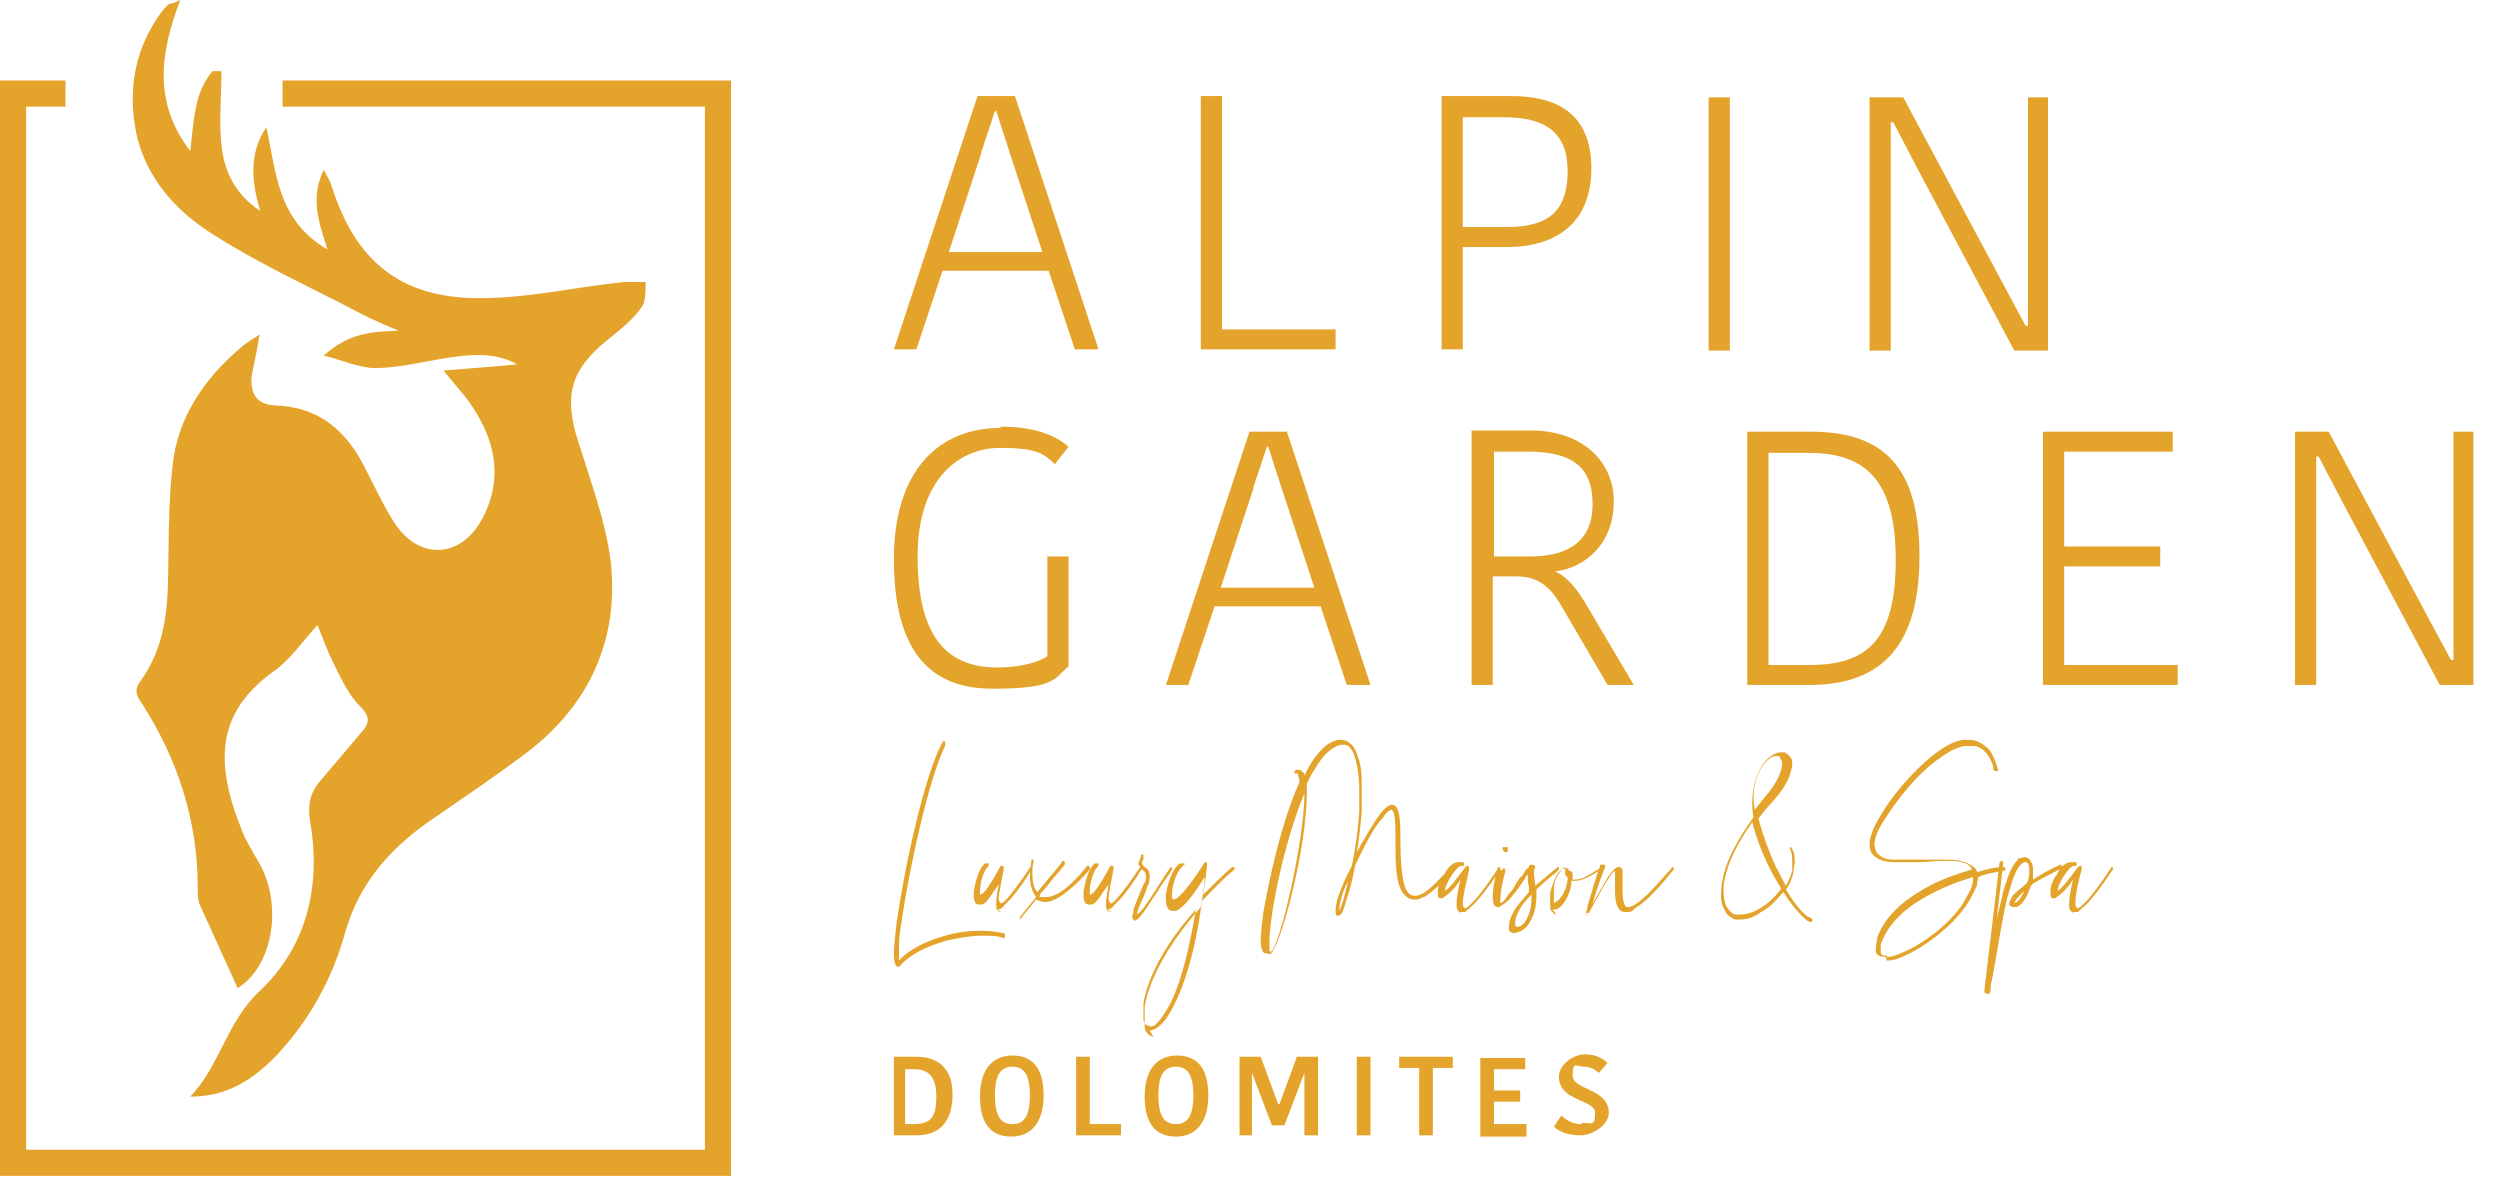
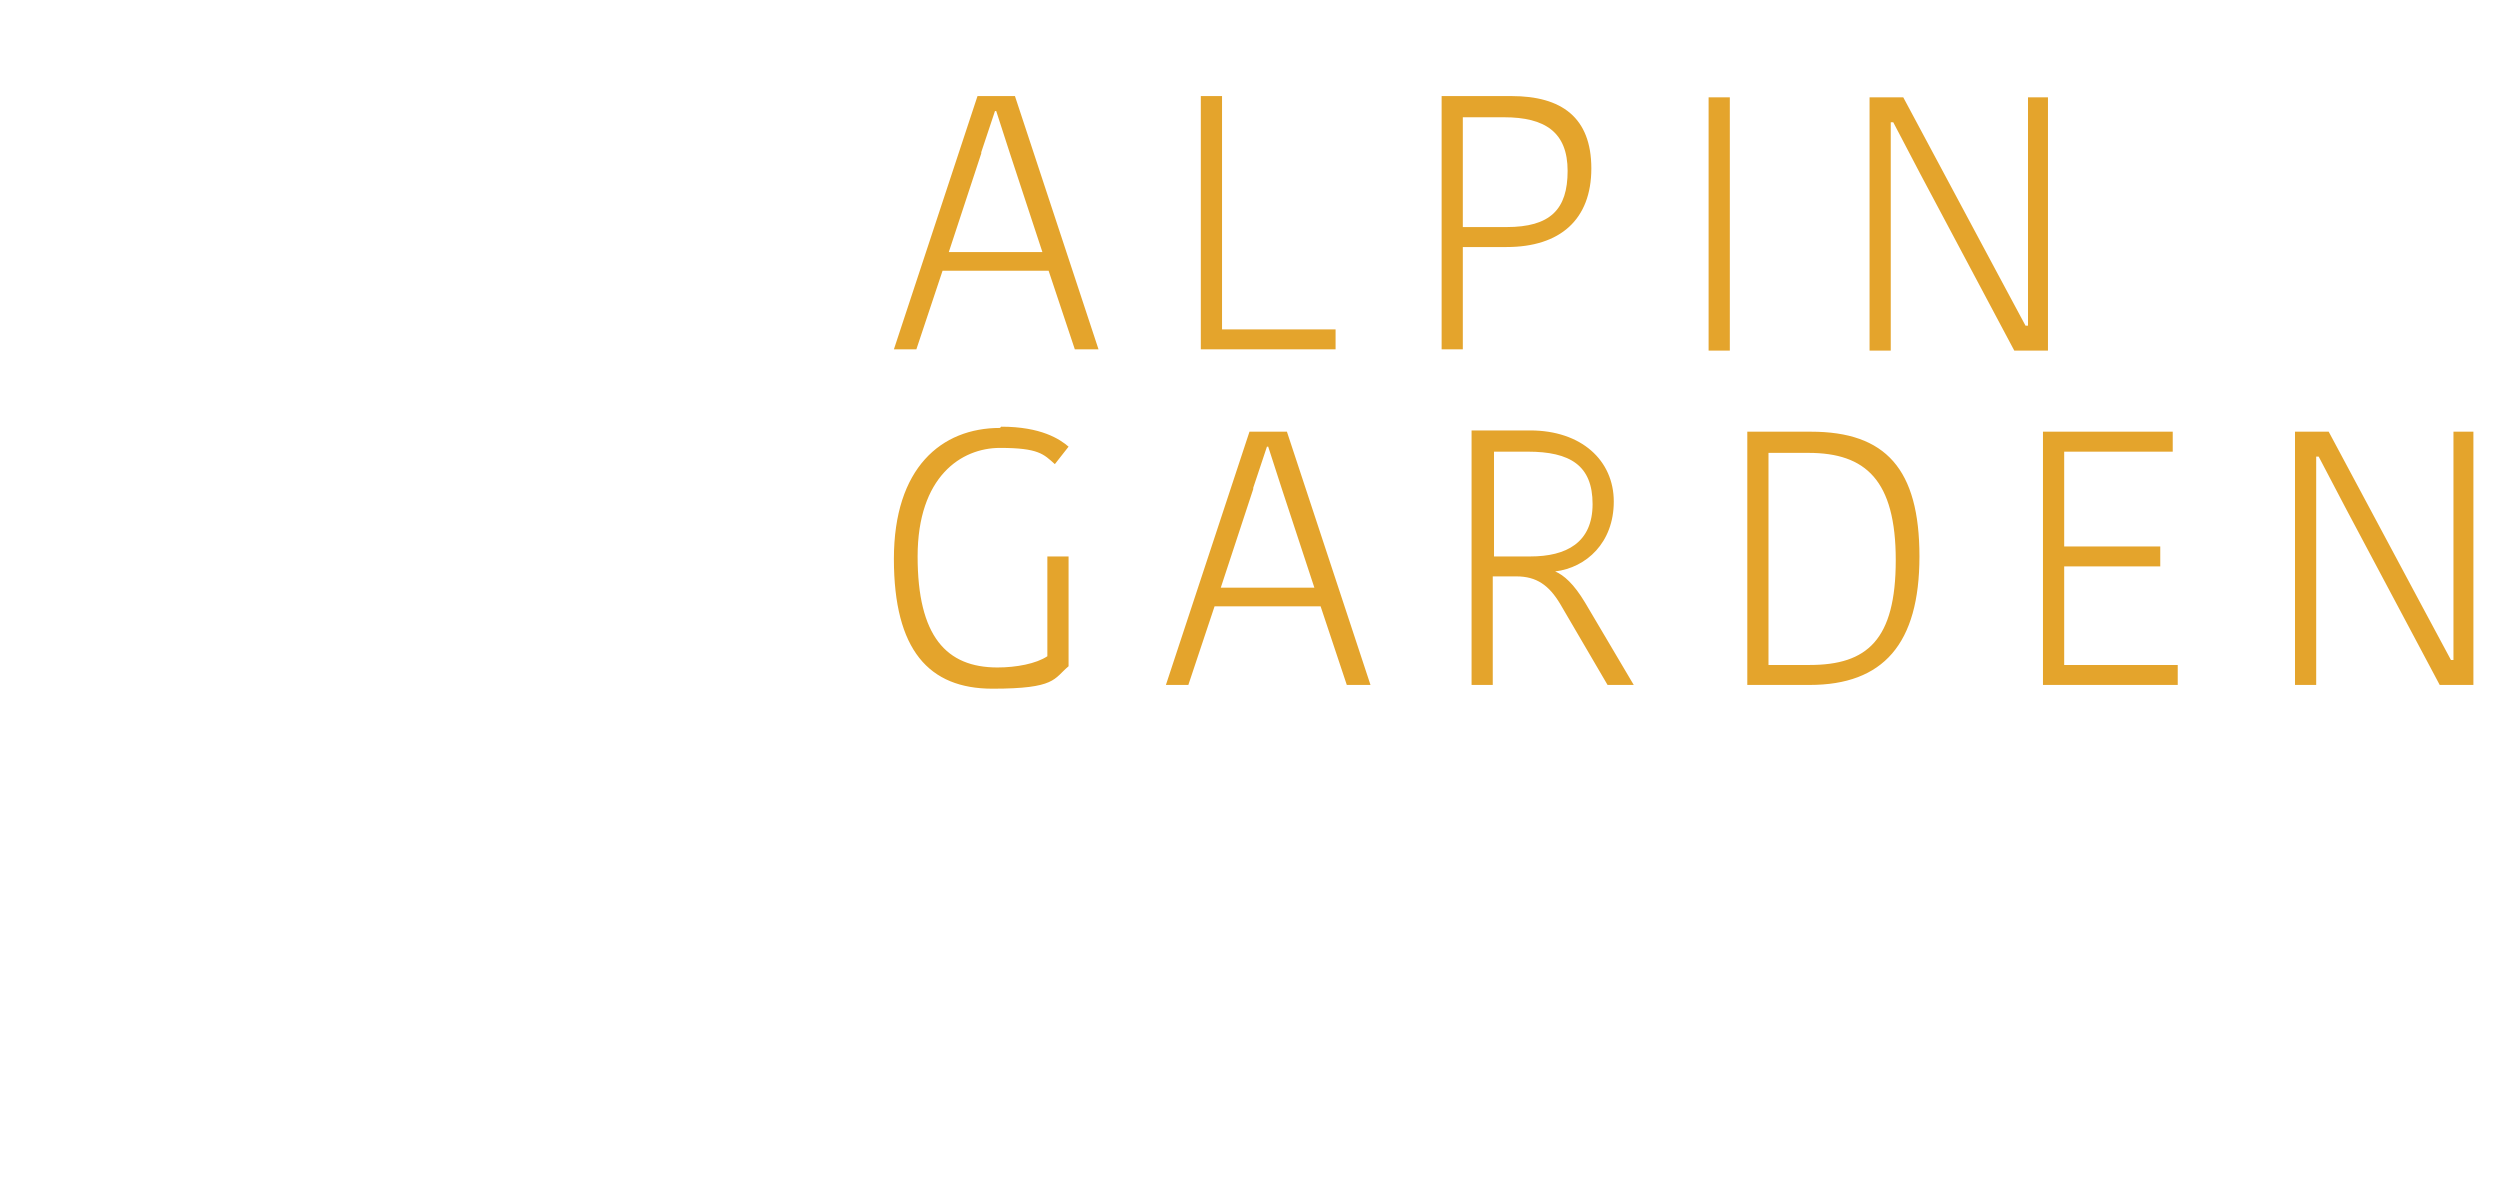
<svg xmlns="http://www.w3.org/2000/svg" width="86" height="41" viewBox="0 0 86 41" fill="none">
-   <path d="M8.905 11.631C8.819 12.232 8.69 12.661 8.647 13.047C8.647 13.562 8.819 13.906 9.463 13.948C10.922 13.991 11.866 14.764 12.51 16.009C12.853 16.652 13.154 17.339 13.54 17.94C14.398 19.313 15.9 19.227 16.63 17.768C17.36 16.309 16.974 14.979 16.072 13.734C15.858 13.476 15.643 13.219 15.257 12.747C16.244 12.661 17.016 12.618 17.789 12.532C17.016 12.103 16.158 12.189 15.343 12.318C14.527 12.446 13.712 12.661 12.896 12.661C12.381 12.661 11.823 12.403 11.137 12.232C12.038 11.416 12.853 11.416 13.712 11.373C13.283 11.202 12.896 11.03 12.467 10.815C10.75 9.914 9.034 9.142 7.403 8.112C5.943 7.21 4.828 5.923 4.613 4.12C4.441 2.79 4.742 1.545 5.514 0.472C5.6 0.343 5.686 0.258 5.815 0.129C5.858 0.129 5.943 0.129 6.201 0C5.514 1.803 5.257 3.519 6.544 5.193C6.673 4.163 6.673 3.176 7.317 2.446C7.403 2.446 7.489 2.446 7.617 2.446C7.617 3.305 7.531 4.163 7.617 4.979C7.703 5.837 8.046 6.652 8.948 7.253C8.647 6.223 8.561 5.279 9.162 4.378C9.506 5.88 9.506 7.554 11.265 8.584C10.965 7.639 10.665 6.824 11.137 5.837C11.265 6.094 11.351 6.223 11.394 6.352C12.21 8.97 13.755 10.258 16.501 10.258C18.175 10.258 19.806 9.871 21.48 9.7C21.737 9.7 21.995 9.7 22.21 9.7C22.21 10 22.209 10.386 22.081 10.558C21.78 10.987 21.351 11.331 20.922 11.674C19.634 12.704 19.377 13.605 19.892 15.193C20.321 16.567 20.836 17.94 21.008 19.313C21.308 21.974 20.278 24.249 18.132 25.88C17.059 26.695 15.9 27.468 14.785 28.24C13.368 29.227 12.338 30.429 11.866 32.103C11.437 33.648 10.665 35.064 9.549 36.266C8.733 37.124 7.832 37.725 6.544 37.725C7.574 36.652 7.789 35.15 8.948 34.077C10.579 32.532 11.051 30.429 10.665 28.24C10.579 27.682 10.665 27.253 11.051 26.824C11.523 26.266 11.995 25.708 12.467 25.15C12.725 24.85 12.725 24.635 12.381 24.292C11.995 23.906 11.737 23.348 11.48 22.833C11.265 22.403 11.094 21.931 10.922 21.502C10.407 22.06 9.978 22.704 9.42 23.09C7.446 24.506 7.36 26.223 8.347 28.627C8.519 29.056 8.819 29.485 9.034 29.914C9.72 31.416 9.291 33.305 8.175 33.991C7.746 33.047 7.317 32.103 6.888 31.159C6.802 30.987 6.802 30.73 6.802 30.515C6.802 28.24 6.115 26.137 4.913 24.249C4.742 23.991 4.57 23.777 4.828 23.433C5.514 22.489 5.729 21.416 5.772 20.258C5.815 18.841 5.772 17.382 5.943 15.966C6.115 14.378 7.016 13.047 8.218 12.017C8.39 11.845 8.604 11.717 8.948 11.502" fill="#E4A42C" />
-   <path d="M2.253 3.219H0.45V40H24.699V3.219H9.72" stroke="#E4A42C" stroke-width="0.9" />
  <path d="M79.763 15.708L80.708 17.511L83.926 23.562H85.085V14.85H84.399V22.704H84.313L83.368 20.944L80.107 14.85H78.948V23.562H79.677V15.708H79.763ZM74.914 23.562V22.875H71.008V19.485H74.313V18.798H71.008V15.537H74.742V14.85H70.278V23.562H74.957H74.914ZM60.836 15.579H62.21C64.184 15.579 65.214 16.524 65.214 19.27C65.214 22.017 64.227 22.875 62.253 22.875H60.836V15.579ZM60.107 23.562H62.253C64.785 23.562 66.029 22.146 66.029 19.142C66.029 16.137 64.871 14.85 62.295 14.85H60.107V23.562ZM51.394 15.537H52.553C54.012 15.537 54.785 16.009 54.785 17.339C54.785 18.669 53.883 19.142 52.639 19.142H51.394V15.537ZM50.622 14.85V23.562H51.351V19.828H52.167C52.853 19.828 53.283 20.129 53.669 20.773L55.3 23.562H56.201L54.527 20.73C54.141 20.086 53.798 19.785 53.497 19.657C54.57 19.528 55.514 18.669 55.514 17.253C55.514 15.837 54.399 14.807 52.639 14.807H50.622V14.85ZM42.982 14.85L40.107 23.562H40.879L41.781 20.858H45.429L46.33 23.562H47.145L44.27 14.85H43.025H42.982ZM43.111 16.781L43.583 15.365H43.626L44.098 16.824L45.214 20.215H41.995L43.111 16.824V16.781ZM34.399 14.721C32.381 14.721 30.75 16.094 30.75 19.227C30.75 22.36 31.952 23.691 34.141 23.691C36.33 23.691 36.244 23.348 36.759 22.919V19.142H36.029V22.575C35.643 22.833 34.956 22.961 34.313 22.961C32.553 22.961 31.566 21.888 31.566 19.142C31.566 16.395 33.068 15.408 34.399 15.408C35.729 15.408 35.901 15.622 36.287 15.966L36.759 15.365C36.459 15.107 35.815 14.678 34.441 14.678" fill="#E4A42C" />
  <path d="M65.128 4.206L66.072 6.009L69.291 12.06H70.45V3.348H69.763V11.202H69.677L68.733 9.442L65.472 3.348H64.313V12.06H65.042V4.206H65.128ZM58.776 12.06H59.506V3.348H58.776V12.06ZM51.738 4.034C53.154 4.034 53.926 4.549 53.926 5.88C53.926 7.21 53.326 7.811 51.824 7.811H50.321V4.034H51.738ZM51.952 3.305H49.592V12.017H50.321V8.498H51.824C53.669 8.498 54.742 7.554 54.742 5.794C54.742 4.034 53.712 3.305 51.995 3.305M41.308 3.305V12.017H45.944V11.331H42.038V3.305H41.308ZM33.626 3.305L30.75 12.017H31.523L32.424 9.313H36.072L36.974 12.017H37.789L34.914 3.305H33.669H33.626ZM33.755 5.236L34.227 3.82H34.27L34.742 5.279L35.858 8.67H32.639L33.755 5.279V5.236Z" fill="#E4A42C" />
-   <path d="M54.398 38.669C54.055 38.669 53.841 38.498 53.712 38.369L53.454 38.755C53.583 38.884 53.883 39.056 54.356 39.056C54.828 39.056 55.343 38.669 55.343 38.283C55.343 37.425 54.098 37.511 54.098 36.996C54.098 36.481 54.227 36.695 54.484 36.695C54.742 36.695 54.913 36.824 54.999 36.91L55.3 36.566C55.171 36.438 54.913 36.266 54.527 36.266C54.141 36.266 53.626 36.609 53.626 37.039C53.626 37.897 54.871 37.811 54.871 38.283C54.871 38.755 54.742 38.627 54.441 38.627M52.51 39.056V38.669H51.394V37.897H52.295V37.511H51.394V36.781H52.467V36.395H50.922V39.099H52.51V39.056ZM48.819 39.056H49.291V36.738H49.978V36.352H48.132V36.738H48.819V39.056ZM46.673 39.056H47.145V36.352H46.673V39.056ZM44.012 37.983L44.613 36.352H45.343V39.056H44.871V36.91C44.785 37.124 44.27 38.498 44.184 38.712H43.755L43.068 36.91V39.056H42.639V36.352H43.368L43.969 37.983H44.012ZM41.566 37.682C41.566 36.695 41.137 36.309 40.493 36.309C39.849 36.309 39.377 36.738 39.377 37.725C39.377 38.712 39.806 39.099 40.45 39.099C41.094 39.099 41.566 38.669 41.566 37.682ZM39.849 37.682C39.849 36.953 40.064 36.695 40.45 36.695C40.836 36.695 41.051 36.953 41.051 37.682C41.051 38.412 40.836 38.669 40.45 38.669C40.064 38.669 39.849 38.412 39.849 37.682ZM37.017 36.352V39.056H38.562V38.669H37.489V36.352H37.017ZM35.901 37.682C35.901 36.695 35.471 36.309 34.828 36.309C34.184 36.309 33.712 36.738 33.712 37.725C33.712 38.712 34.141 39.099 34.785 39.099C35.428 39.099 35.901 38.669 35.901 37.682ZM34.227 37.682C34.227 36.953 34.441 36.695 34.828 36.695C35.214 36.695 35.428 36.953 35.428 37.682C35.428 38.412 35.214 38.669 34.828 38.669C34.441 38.669 34.227 38.412 34.227 37.682ZM31.18 36.781H31.437C31.909 36.781 32.21 36.996 32.21 37.725C32.21 38.455 31.995 38.669 31.437 38.669H31.137V36.781H31.18ZM30.707 39.056H31.523C32.467 39.056 32.768 38.412 32.768 37.639C32.768 36.867 32.381 36.352 31.523 36.352H30.75V39.056H30.707Z" fill="#E4A42C" />
-   <path d="M71.308 31.373C71.308 31.373 71.394 31.373 71.48 31.373L71.566 31.288C71.866 31.073 72.253 30.558 72.682 29.914C72.682 29.914 72.682 29.914 72.682 29.871C72.682 29.828 72.682 29.828 72.682 29.828C72.682 29.828 72.682 29.828 72.639 29.828C72.296 30.343 71.995 30.773 71.738 31.03C71.695 31.073 71.652 31.116 71.609 31.159C71.566 31.202 71.48 31.245 71.48 31.245C71.437 31.245 71.394 31.202 71.394 31.073C71.394 30.773 71.48 30.386 71.609 29.914C71.609 29.871 71.609 29.828 71.609 29.828C71.609 29.828 71.609 29.785 71.566 29.785C71.566 29.785 71.523 29.785 71.48 29.828C71.137 30.3 70.922 30.558 70.793 30.644C70.793 30.644 70.793 30.601 70.793 30.558C70.793 30.515 70.836 30.429 70.879 30.343C71.008 30.086 71.223 29.785 71.351 29.785C71.48 29.785 71.394 29.785 71.394 29.785H71.437C71.437 29.7 71.437 29.657 71.394 29.657C71.351 29.657 71.308 29.657 71.266 29.657C71.051 29.657 70.879 29.828 70.751 30.086C70.622 30.258 70.536 30.472 70.536 30.644V30.73C70.536 30.816 70.536 30.901 70.622 30.901C70.708 30.901 70.708 30.901 70.751 30.858C70.751 30.858 71.094 30.644 71.308 30.258C71.223 30.644 71.18 30.901 71.18 31.073V31.159C71.18 31.331 71.266 31.373 71.351 31.416M69.291 31.116C69.291 31.116 69.291 31.073 69.334 30.987C69.377 30.901 69.506 30.773 69.635 30.644C69.506 30.944 69.377 31.073 69.248 31.073M68.39 34.206C68.39 34.206 68.476 34.163 68.476 34.034C68.476 33.949 68.476 33.863 68.519 33.734C68.647 33.09 68.862 31.674 69.034 30.944C69.12 30.644 69.205 30.343 69.291 30.129C69.334 30 69.506 29.657 69.677 29.657C69.677 29.657 69.72 29.657 69.763 29.7C69.763 29.7 69.806 29.785 69.806 29.871V29.957C69.806 30.086 69.806 30.215 69.72 30.386C69.463 30.601 69.291 30.73 69.205 30.858C69.162 30.944 69.12 31.03 69.12 31.073C69.12 31.116 69.12 31.116 69.12 31.116C69.12 31.159 69.205 31.202 69.248 31.202C69.291 31.202 69.291 31.202 69.334 31.202C69.463 31.202 69.635 31.03 69.763 30.73C69.806 30.601 69.849 30.515 69.892 30.429C70.15 30.258 70.493 30.086 70.922 29.871C70.922 29.871 70.922 29.871 70.922 29.828C70.922 29.785 70.922 29.742 70.879 29.742C70.493 29.914 70.192 30.086 69.935 30.258C69.935 30.172 69.935 30.043 69.935 29.957V29.871C69.935 29.742 69.892 29.7 69.849 29.614C69.806 29.528 69.763 29.528 69.677 29.485C69.635 29.485 69.549 29.485 69.506 29.528H69.42C69.42 29.571 69.42 29.571 69.42 29.571C69.291 29.7 69.205 29.828 69.12 30.043C69.034 30.3 68.905 30.601 68.862 30.901L68.69 31.588L68.905 29.742C68.905 29.614 68.905 29.614 68.862 29.614C68.819 29.614 68.776 29.657 68.776 29.742L68.261 34.077C68.261 34.12 68.261 34.163 68.304 34.163M64.914 32.876C64.785 32.876 64.742 32.876 64.699 32.79C64.699 32.79 64.699 32.747 64.699 32.704C64.699 32.661 64.699 32.575 64.699 32.489C64.914 31.846 65.472 31.288 66.158 30.901C66.673 30.601 67.274 30.343 67.875 30.172C67.875 30.258 67.875 30.343 67.832 30.472C67.789 30.644 67.66 30.816 67.532 31.073C67.059 31.803 66.072 32.532 65.386 32.79C65.214 32.876 65.042 32.919 64.914 32.919M64.914 33.047C65.042 33.047 65.257 33.004 65.429 32.919C66.158 32.618 67.145 31.888 67.66 31.116C67.832 30.858 67.918 30.644 68.004 30.472C68.004 30.343 68.047 30.258 68.047 30.172C68.347 30.043 68.647 30 68.948 29.957C68.948 29.957 68.991 29.914 68.991 29.871C68.991 29.871 68.991 29.828 68.905 29.828C68.605 29.828 68.304 29.914 68.004 30C68.004 29.914 67.918 29.828 67.832 29.785C67.617 29.614 67.274 29.571 66.888 29.571C66.502 29.571 66.416 29.571 66.201 29.571C65.901 29.571 65.772 29.571 65.557 29.571C65.343 29.571 65.257 29.571 65.128 29.571C64.828 29.571 64.613 29.442 64.527 29.27C64.527 29.227 64.484 29.142 64.484 29.056C64.484 28.841 64.57 28.584 64.828 28.197C65.257 27.511 65.901 26.695 66.587 26.18C66.931 25.923 67.274 25.708 67.575 25.665C67.66 25.665 67.703 25.665 67.789 25.665C67.832 25.665 67.875 25.665 67.961 25.665C68.132 25.708 68.304 25.837 68.433 26.052C68.476 26.137 68.519 26.223 68.562 26.352V26.438C68.562 26.481 68.605 26.524 68.647 26.524H68.69C68.69 26.524 68.69 26.524 68.733 26.524C68.733 26.524 68.733 26.524 68.733 26.481C68.647 26.18 68.562 25.966 68.433 25.794C68.218 25.579 68.004 25.451 67.746 25.451C67.489 25.451 67.617 25.451 67.532 25.451C67.188 25.494 66.845 25.708 66.459 26.009C65.772 26.567 65.042 27.425 64.656 28.112C64.399 28.541 64.313 28.841 64.313 29.056C64.313 29.27 64.399 29.399 64.527 29.485C64.699 29.614 64.914 29.657 65.171 29.657H65.514H66.072C66.33 29.657 66.544 29.614 66.802 29.614C67.188 29.614 67.575 29.614 67.746 29.785C67.746 29.785 67.832 29.871 67.832 29.914C67.231 30.086 66.63 30.3 66.072 30.644C65.343 31.073 64.785 31.631 64.57 32.275C64.57 32.403 64.527 32.489 64.527 32.575C64.527 32.661 64.527 32.704 64.527 32.747C64.57 32.876 64.699 32.919 64.871 32.919M60.364 27.94C60.364 27.768 60.321 27.597 60.321 27.468C60.321 26.738 60.622 26.266 60.879 26.094C60.965 26.009 61.051 26.009 61.137 26.009C61.223 26.009 61.18 26.009 61.223 26.009C61.223 26.009 61.223 26.009 61.223 26.052C61.223 26.052 61.266 26.137 61.308 26.223C61.308 26.524 61.137 26.953 60.665 27.468C60.536 27.64 60.407 27.811 60.278 27.94M59.892 31.459C59.806 31.459 59.763 31.459 59.678 31.459C59.549 31.416 59.463 31.288 59.377 31.159C59.334 31.03 59.291 30.901 59.291 30.687V30.515C59.334 29.957 59.635 29.185 60.278 28.283C60.407 28.798 60.622 29.356 60.879 29.871C61.008 30.129 61.137 30.343 61.266 30.558C61.266 30.601 61.223 30.644 61.18 30.687C60.922 31.03 60.364 31.459 59.892 31.459ZM62.295 31.717C62.295 31.717 62.296 31.717 62.339 31.717C62.339 31.717 62.339 31.717 62.339 31.674C62.339 31.631 62.339 31.674 62.339 31.631C62.339 31.588 62.253 31.545 62.21 31.545C61.952 31.373 61.695 31.03 61.437 30.601C61.566 30.429 61.652 30.215 61.695 30C61.695 29.871 61.738 29.785 61.738 29.657C61.738 29.485 61.738 29.313 61.609 29.142C61.609 29.142 61.609 29.142 61.566 29.142C61.566 29.142 61.566 29.142 61.566 29.185C61.652 29.356 61.652 29.485 61.652 29.657C61.652 29.828 61.652 29.871 61.652 29.957C61.609 30.129 61.523 30.3 61.437 30.472C61.308 30.258 61.223 30.043 61.094 29.828C60.836 29.27 60.622 28.669 60.493 28.154C60.622 27.983 60.793 27.768 60.965 27.597C61.18 27.339 61.351 27.125 61.437 26.953C61.566 26.738 61.609 26.524 61.652 26.352V26.223C61.652 26.052 61.523 25.966 61.394 25.88C61.394 25.88 61.308 25.88 61.266 25.88C61.137 25.88 61.051 25.923 60.922 26.009C60.622 26.223 60.321 26.695 60.278 27.511C60.278 27.725 60.278 27.94 60.321 28.112C59.763 28.884 59.42 29.571 59.291 30.086C59.248 30.3 59.205 30.515 59.205 30.687C59.205 30.858 59.205 30.816 59.205 30.901C59.205 31.116 59.334 31.331 59.42 31.459C59.506 31.545 59.592 31.588 59.678 31.631C59.72 31.631 59.806 31.631 59.892 31.631C60.107 31.631 60.364 31.545 60.579 31.373C60.836 31.245 61.051 31.03 61.266 30.773C61.266 30.773 61.308 30.73 61.351 30.687C61.609 31.116 61.909 31.459 62.167 31.674C62.167 31.674 62.21 31.674 62.253 31.717C62.253 31.717 62.253 31.717 62.295 31.717ZM54.57 31.416C54.57 31.416 54.57 31.416 54.613 31.416C54.613 31.416 54.656 31.416 54.699 31.331L54.914 30.944C55.042 30.73 55.171 30.429 55.343 30.215C55.386 30.129 55.471 30 55.557 29.957C55.557 29.957 55.557 30 55.557 30.129C55.557 30.258 55.557 30.258 55.557 30.386C55.557 30.472 55.557 30.558 55.557 30.644C55.557 31.159 55.686 31.373 55.901 31.373C56.115 31.373 56.115 31.373 56.244 31.245L56.373 31.159C56.759 30.901 57.188 30.386 57.575 29.914C57.575 29.914 57.575 29.914 57.575 29.871V29.828C57.575 29.828 57.575 29.828 57.532 29.828C57.145 30.258 56.716 30.773 56.373 31.03C56.244 31.116 56.115 31.202 56.029 31.202C55.944 31.202 55.944 31.202 55.944 31.202C55.858 31.116 55.815 30.944 55.815 30.601C55.815 30.258 55.815 30.472 55.815 30.386C55.815 30.3 55.815 30.215 55.815 30.172C55.815 30.086 55.815 30 55.815 29.957C55.815 29.914 55.815 29.871 55.729 29.828H55.686H55.643C55.643 29.828 55.557 29.871 55.514 29.914C55.3 30.129 55.042 30.644 54.871 30.944L54.785 31.116C54.871 30.73 55.128 30.043 55.214 29.828C55.214 29.742 55.214 29.742 55.128 29.742C55.042 29.742 55.042 29.742 55.042 29.785C54.956 30 54.742 30.73 54.613 31.159C54.613 31.245 54.57 31.331 54.57 31.373C54.57 31.459 54.57 31.502 54.613 31.502M53.411 31.288C53.411 31.288 53.454 31.288 53.497 31.288C53.583 31.288 53.669 31.202 53.755 31.116C53.926 30.901 54.055 30.601 54.055 30.3C54.055 30.3 54.141 30.3 54.184 30.3C54.356 30.3 54.613 30.215 54.999 29.957C54.999 29.957 54.999 29.957 54.999 29.914C54.999 29.914 54.999 29.914 54.956 29.914C54.57 30.172 54.356 30.258 54.184 30.258C54.012 30.258 54.098 30.258 54.098 30.258C54.098 30.215 54.098 30.129 54.098 30.086C54.098 29.957 54.012 29.957 53.969 29.957C53.969 29.957 53.969 29.871 53.926 29.871H53.883C53.755 29.871 53.626 29.957 53.54 30.129C53.454 30.3 53.368 30.515 53.326 30.73C53.326 30.773 53.326 30.816 53.326 30.858C53.326 30.944 53.326 31.03 53.326 31.073C53.326 31.245 53.326 31.331 53.411 31.373C53.411 31.416 53.497 31.459 53.54 31.459M53.454 31.073C53.454 31.073 53.454 31.073 53.454 30.987C53.454 30.987 53.454 30.901 53.454 30.816C53.454 30.73 53.454 30.687 53.454 30.601V30.472C53.497 30.258 53.583 30.086 53.669 30C53.712 29.914 53.798 29.828 53.841 29.828C53.841 29.828 53.841 29.871 53.841 29.914C53.841 30 53.841 30.043 53.841 30.086C53.841 30.086 53.883 30.172 53.926 30.172C53.926 30.472 53.798 30.773 53.626 30.944C53.583 30.987 53.54 31.03 53.497 31.03L53.454 31.073ZM52.21 31.888C52.21 31.888 52.167 31.888 52.124 31.846V31.76C52.124 31.674 52.124 31.588 52.21 31.416C52.295 31.202 52.467 30.987 52.682 30.773V30.901C52.682 31.331 52.553 31.588 52.424 31.76C52.339 31.846 52.253 31.888 52.21 31.888ZM52.21 32.06C52.295 32.06 52.424 31.974 52.51 31.888C52.682 31.674 52.853 31.331 52.853 30.858C52.853 30.386 52.853 30.687 52.853 30.601C53.068 30.386 53.326 30.172 53.54 30L53.626 29.914C53.626 29.914 53.626 29.914 53.626 29.871C53.626 29.828 53.626 29.871 53.626 29.828C53.626 29.828 53.626 29.828 53.583 29.828C53.326 30.043 53.111 30.215 52.811 30.472C52.811 30.3 52.768 30.172 52.768 30.043C52.768 29.957 52.768 29.871 52.811 29.871C52.811 29.871 52.811 29.871 52.811 29.828C52.811 29.785 52.768 29.742 52.682 29.742C52.596 29.742 52.553 29.828 52.553 30.086C52.553 30.215 52.553 30.343 52.596 30.515V30.687C52.381 30.944 52.167 31.159 52.038 31.416C51.952 31.588 51.909 31.717 51.909 31.846C51.909 31.974 51.909 31.931 51.909 31.974C51.909 32.06 52.038 32.103 52.124 32.103L52.21 32.06ZM51.824 29.142C51.824 29.142 51.781 29.142 51.738 29.142C51.738 29.142 51.738 29.142 51.695 29.142C51.695 29.142 51.695 29.142 51.695 29.185C51.695 29.227 51.695 29.27 51.781 29.313C51.781 29.313 51.781 29.313 51.824 29.313C51.866 29.313 51.823 29.313 51.866 29.313C51.866 29.313 51.866 29.313 51.866 29.27C51.866 29.27 51.866 29.27 51.866 29.227C51.866 29.227 51.866 29.185 51.866 29.142M51.523 29.828C51.394 30.3 51.351 30.644 51.351 30.816C51.351 31.073 51.394 31.159 51.48 31.202C51.48 31.202 51.48 31.202 51.523 31.202C51.566 31.202 51.609 31.202 51.695 31.116C51.695 31.116 51.781 31.073 51.824 31.03C51.952 30.944 52.038 30.773 52.167 30.644C52.253 30.515 52.381 30.343 52.467 30.215C52.467 30.215 52.467 30.172 52.51 30.129C52.596 30.043 52.639 29.957 52.639 29.957C52.639 29.957 52.639 29.957 52.639 29.914V29.871C52.639 29.871 52.639 29.871 52.596 29.871C52.553 29.871 52.51 29.871 52.467 29.957C52.467 29.957 52.424 30.043 52.381 30.086C52.381 30.129 52.339 30.172 52.295 30.172C52.21 30.3 52.124 30.429 52.038 30.601C51.909 30.73 51.823 30.858 51.738 30.987C51.695 31.03 51.609 31.073 51.609 31.073C51.609 31.073 51.609 31.073 51.609 31.03C51.609 30.773 51.652 30.429 51.781 30C51.781 29.957 51.781 29.957 51.781 29.914C51.781 29.914 51.781 29.871 51.738 29.871C51.738 29.871 51.738 29.871 51.695 29.871C51.695 29.871 51.695 29.914 51.652 29.957M50.236 31.373C50.236 31.373 50.321 31.373 50.407 31.373L50.493 31.288C50.793 31.073 51.18 30.558 51.609 29.914C51.609 29.914 51.609 29.914 51.609 29.871C51.609 29.828 51.609 29.828 51.609 29.828C51.609 29.828 51.609 29.828 51.566 29.828C51.223 30.343 50.922 30.773 50.665 31.03C50.622 31.073 50.579 31.116 50.536 31.159C50.493 31.202 50.407 31.245 50.407 31.245C50.364 31.245 50.321 31.202 50.321 31.073C50.321 30.773 50.45 30.386 50.536 29.914C50.536 29.871 50.536 29.828 50.536 29.828C50.536 29.828 50.536 29.785 50.493 29.785C50.493 29.785 50.45 29.785 50.407 29.828C50.064 30.3 49.849 30.558 49.72 30.644C49.72 30.644 49.72 30.601 49.72 30.558C49.72 30.515 49.763 30.429 49.806 30.343C49.935 30.086 50.15 29.785 50.278 29.785C50.407 29.785 50.321 29.785 50.321 29.785H50.364C50.364 29.7 50.364 29.657 50.321 29.657C50.278 29.657 50.236 29.657 50.193 29.657C49.978 29.657 49.806 29.828 49.678 30.086C49.549 30.258 49.463 30.472 49.463 30.644V30.73C49.463 30.816 49.463 30.901 49.549 30.901C49.635 30.901 49.635 30.901 49.678 30.858C49.678 30.858 50.021 30.644 50.236 30.258C50.15 30.644 50.107 30.901 50.107 31.073V31.159C50.107 31.331 50.193 31.373 50.278 31.416M46.072 31.331C46.072 31.159 46.115 30.816 46.373 30.3C46.244 30.901 46.158 31.159 46.072 31.331ZM43.669 32.704C43.669 32.704 43.669 32.575 43.669 32.403C43.669 31.459 44.184 28.927 44.871 27.296C44.871 28.927 44.012 32.618 43.712 32.747M43.669 32.833C43.969 32.747 44.656 30.258 44.871 28.455C44.914 28.026 44.956 27.682 44.956 27.339C44.956 26.996 44.956 27.039 44.956 26.953C45.042 26.781 45.128 26.61 45.214 26.481C45.386 26.18 45.557 25.966 45.772 25.794C45.901 25.708 46.029 25.622 46.158 25.622H46.244C46.33 25.622 46.416 25.665 46.459 25.751C46.544 25.837 46.587 25.966 46.63 26.137C46.716 26.438 46.759 26.781 46.759 27.21C46.759 27.64 46.759 27.64 46.759 27.897C46.716 28.541 46.63 29.185 46.502 29.785L46.287 30.215C46.072 30.687 45.944 31.073 45.944 31.288C45.944 31.459 45.944 31.502 46.029 31.502C46.115 31.502 46.201 31.373 46.244 31.202C46.287 31.073 46.33 30.901 46.416 30.644C46.502 30.386 46.544 30.086 46.63 29.742C46.931 29.142 47.188 28.541 47.617 28.069C47.617 28.026 47.789 27.854 47.875 27.854C48.004 27.94 48.004 28.412 48.004 28.97C48.004 29.7 48.004 30.515 48.347 30.816C48.433 30.901 48.519 30.944 48.648 30.944C48.776 30.944 48.819 30.944 48.948 30.858C48.948 30.858 48.948 30.858 48.991 30.858C49.291 30.687 49.72 30.258 49.935 29.957C49.935 29.957 49.935 29.957 49.935 29.914C49.935 29.871 49.935 29.914 49.935 29.871C49.935 29.871 49.935 29.871 49.892 29.871C49.849 29.871 49.892 29.871 49.849 29.871C49.635 30.129 49.248 30.558 48.948 30.73C48.862 30.773 48.776 30.816 48.69 30.816C48.519 30.816 48.433 30.73 48.347 30.558C48.218 30.215 48.175 29.571 48.175 28.97C48.175 28.412 48.175 27.897 48.004 27.725C48.004 27.725 47.918 27.682 47.875 27.682C47.789 27.682 47.66 27.768 47.489 27.983C47.231 28.326 46.888 28.927 46.673 29.313C46.759 28.884 46.802 28.369 46.845 27.897C46.845 27.64 46.845 27.425 46.845 27.21C46.845 26.781 46.845 26.352 46.716 26.052C46.673 25.88 46.587 25.708 46.502 25.622C46.416 25.537 46.287 25.451 46.158 25.451H46.072C45.944 25.451 45.772 25.537 45.643 25.622C45.429 25.794 45.214 26.052 45.042 26.352C44.999 26.438 44.914 26.567 44.871 26.695V26.609C44.785 26.524 44.742 26.481 44.656 26.481C44.57 26.481 44.613 26.481 44.57 26.481C44.57 26.481 44.527 26.524 44.527 26.567C44.527 26.61 44.527 26.609 44.613 26.609C44.613 26.609 44.656 26.609 44.656 26.652C44.656 26.695 44.699 26.781 44.699 26.91C44.098 28.24 43.669 30.172 43.454 31.416C43.411 31.803 43.368 32.103 43.368 32.318C43.368 32.575 43.411 32.747 43.497 32.79H43.583L43.669 32.833ZM39.549 35.279C39.549 35.279 39.506 35.279 39.463 35.279C39.42 35.279 39.377 35.193 39.334 35.107C39.334 35.022 39.334 34.936 39.334 34.85C39.334 34.764 39.334 34.635 39.334 34.506C39.463 33.734 39.978 32.575 41.137 31.288C40.836 33.133 40.45 34.292 40.064 34.85C39.935 35.064 39.806 35.193 39.72 35.279C39.678 35.279 39.592 35.322 39.549 35.322M39.549 35.451C39.678 35.451 39.892 35.322 40.064 35.107C40.493 34.549 41.051 33.262 41.351 30.987C41.695 30.644 42.038 30.258 42.467 29.914C42.467 29.914 42.467 29.914 42.467 29.871C42.467 29.828 42.467 29.871 42.467 29.828C42.467 29.828 42.467 29.828 42.424 29.828C42.381 29.828 42.424 29.828 42.381 29.828C41.995 30.172 41.695 30.472 41.394 30.773L41.48 30.172C41.48 30.086 41.523 29.785 41.523 29.742C41.523 29.7 41.523 29.657 41.48 29.657C41.48 29.657 41.48 29.657 41.437 29.657C41.437 29.657 41.351 29.828 41.308 29.871C41.308 29.871 40.622 30.944 40.364 30.944C40.364 30.944 40.321 30.944 40.321 30.858C40.321 30.858 40.321 30.773 40.321 30.73V30.644C40.364 30.3 40.536 29.871 40.751 29.742C40.751 29.742 40.751 29.742 40.751 29.7C40.751 29.7 40.708 29.7 40.665 29.7C40.622 29.7 40.579 29.7 40.536 29.742C40.321 29.914 40.15 30.429 40.107 30.773V30.858C40.107 30.987 40.107 31.116 40.15 31.202C40.193 31.288 40.236 31.331 40.321 31.331C40.407 31.331 40.407 31.331 40.45 31.331C40.793 31.202 41.223 30.515 41.437 30.172V30.386C41.394 30.687 41.351 30.944 41.308 31.202C40.064 32.618 39.506 33.82 39.377 34.635C39.377 34.764 39.377 34.893 39.377 35.022C39.377 35.15 39.377 35.236 39.377 35.322C39.377 35.451 39.463 35.536 39.506 35.579C39.549 35.622 39.635 35.665 39.678 35.665M39.034 31.674C39.205 31.674 39.678 30.858 39.806 30.687C39.978 30.386 40.193 30.129 40.321 29.914C40.321 29.914 40.321 29.914 40.321 29.871C40.321 29.828 40.321 29.871 40.321 29.828C40.321 29.828 40.321 29.828 40.278 29.828C40.107 30.043 39.935 30.343 39.763 30.601C39.506 31.03 39.248 31.373 39.12 31.459C39.12 31.459 39.12 31.331 39.205 31.159C39.291 30.944 39.42 30.687 39.463 30.515C39.549 30.343 39.549 30.258 39.549 30.129C39.549 29.957 39.463 29.871 39.377 29.828C39.377 29.828 39.291 29.742 39.291 29.7C39.291 29.657 39.291 29.614 39.334 29.571C39.334 29.571 39.334 29.528 39.334 29.485C39.334 29.442 39.334 29.442 39.334 29.399C39.334 29.399 39.291 29.399 39.248 29.399C39.248 29.442 39.248 29.485 39.248 29.485C39.205 29.571 39.163 29.657 39.163 29.7C39.163 29.785 39.248 29.828 39.291 29.914C39.334 29.957 39.42 30 39.42 30.129C39.42 30.258 39.42 30.3 39.334 30.429C39.248 30.644 39.077 31.03 38.991 31.288C38.991 31.373 38.991 31.416 38.948 31.502C38.948 31.588 38.948 31.631 38.991 31.631M38.09 31.288C38.175 31.288 38.261 31.245 38.347 31.116C38.648 30.858 39.034 30.3 39.291 29.871C39.291 29.828 39.291 29.785 39.291 29.785H39.248C38.991 30.172 38.605 30.73 38.347 30.987C38.304 31.03 38.261 31.073 38.218 31.073C38.175 31.073 38.175 31.03 38.133 30.944C38.133 30.73 38.218 30.386 38.304 29.914C38.304 29.914 38.304 29.871 38.304 29.828C38.304 29.828 38.304 29.785 38.261 29.785C38.261 29.785 38.261 29.785 38.218 29.785C38.218 29.785 38.175 29.785 38.175 29.828C37.961 30.215 37.832 30.429 37.703 30.601C37.617 30.73 37.532 30.773 37.489 30.773C37.489 30.773 37.489 30.687 37.489 30.644C37.489 30.3 37.66 29.871 37.789 29.785C37.789 29.785 37.789 29.785 37.789 29.742C37.789 29.7 37.789 29.742 37.789 29.7C37.789 29.7 37.746 29.7 37.703 29.7C37.703 29.7 37.617 29.7 37.617 29.742C37.446 29.914 37.317 30.343 37.274 30.687C37.274 30.858 37.274 30.944 37.317 31.03C37.317 31.073 37.403 31.116 37.446 31.116C37.489 31.116 37.532 31.116 37.575 31.116C37.66 31.073 37.746 30.987 37.832 30.858C37.918 30.73 38.004 30.601 38.133 30.429C38.09 30.687 38.047 30.901 38.047 31.03V31.159C38.047 31.331 38.133 31.373 38.218 31.373M35.042 31.631C35.042 31.631 35.042 31.631 35.085 31.631L35.643 30.944C35.729 30.987 35.858 31.03 35.944 31.03C36.287 31.03 36.802 30.687 37.489 29.914C37.489 29.914 37.489 29.914 37.489 29.871C37.489 29.871 37.489 29.785 37.446 29.785C37.403 29.785 37.446 29.785 37.403 29.785C36.845 30.472 36.373 30.858 35.986 30.858C35.6 30.858 35.815 30.858 35.772 30.773L36.63 29.742C36.63 29.742 36.63 29.742 36.63 29.7C36.63 29.657 36.63 29.614 36.587 29.614C36.544 29.614 36.544 29.614 36.502 29.7L35.686 30.687C35.557 30.558 35.514 30.3 35.514 30.086C35.514 29.871 35.514 29.785 35.557 29.657C35.557 29.614 35.557 29.614 35.557 29.571C35.557 29.571 35.557 29.571 35.514 29.571C35.471 29.571 35.471 29.657 35.471 29.657C35.471 29.828 35.429 30 35.429 30.129C35.429 30.472 35.514 30.687 35.643 30.858L35.085 31.545C35.085 31.545 35.085 31.545 35.085 31.588C35.085 31.631 35.085 31.674 35.128 31.674M34.313 31.288C34.399 31.288 34.484 31.245 34.57 31.116C34.871 30.858 35.257 30.3 35.514 29.871C35.514 29.828 35.514 29.785 35.514 29.785H35.471C35.214 30.172 34.828 30.73 34.57 30.987C34.527 31.03 34.484 31.073 34.441 31.073C34.399 31.073 34.399 31.03 34.356 30.944C34.356 30.73 34.441 30.386 34.527 29.914C34.527 29.914 34.527 29.871 34.527 29.828C34.527 29.828 34.527 29.785 34.484 29.785C34.484 29.785 34.484 29.785 34.441 29.785C34.441 29.785 34.399 29.785 34.399 29.828C34.184 30.215 34.055 30.429 33.926 30.601C33.841 30.73 33.755 30.773 33.712 30.773C33.712 30.773 33.712 30.687 33.712 30.644C33.712 30.3 33.883 29.871 34.012 29.785C34.012 29.785 34.012 29.785 34.012 29.742C34.012 29.7 34.012 29.742 34.012 29.7C34.012 29.7 33.969 29.7 33.926 29.7C33.926 29.7 33.841 29.7 33.841 29.742C33.669 29.914 33.54 30.343 33.497 30.687C33.497 30.858 33.497 30.944 33.54 31.03C33.54 31.073 33.626 31.116 33.669 31.116C33.712 31.116 33.755 31.116 33.798 31.116C33.883 31.073 33.969 30.987 34.055 30.858C34.141 30.73 34.227 30.601 34.356 30.429C34.313 30.687 34.27 30.901 34.27 31.03V31.159C34.27 31.331 34.356 31.373 34.441 31.373M30.879 33.262C30.879 33.262 30.965 33.262 30.965 33.219C31.351 32.79 31.952 32.532 32.553 32.361C32.939 32.275 33.368 32.189 33.755 32.189C34.141 32.189 34.313 32.189 34.527 32.275C34.527 32.275 34.57 32.275 34.57 32.189C34.57 32.103 34.57 32.103 34.527 32.103C34.313 32.06 34.055 32.017 33.755 32.017C33.368 32.017 32.939 32.06 32.51 32.189C31.909 32.361 31.308 32.618 30.922 33.047C30.922 33.047 30.922 32.961 30.922 32.876V32.747C30.922 32.489 30.922 32.189 31.008 31.76C31.265 29.914 31.952 26.781 32.51 25.665C32.51 25.665 32.51 25.622 32.51 25.579C32.51 25.537 32.51 25.494 32.51 25.494C32.51 25.494 32.51 25.494 32.467 25.494C32.467 25.494 32.424 25.494 32.424 25.537C31.823 26.567 31.094 29.914 30.836 31.803C30.793 32.189 30.75 32.575 30.75 32.79C30.75 33.09 30.793 33.219 30.879 33.262Z" fill="#E4A42C" />
</svg>